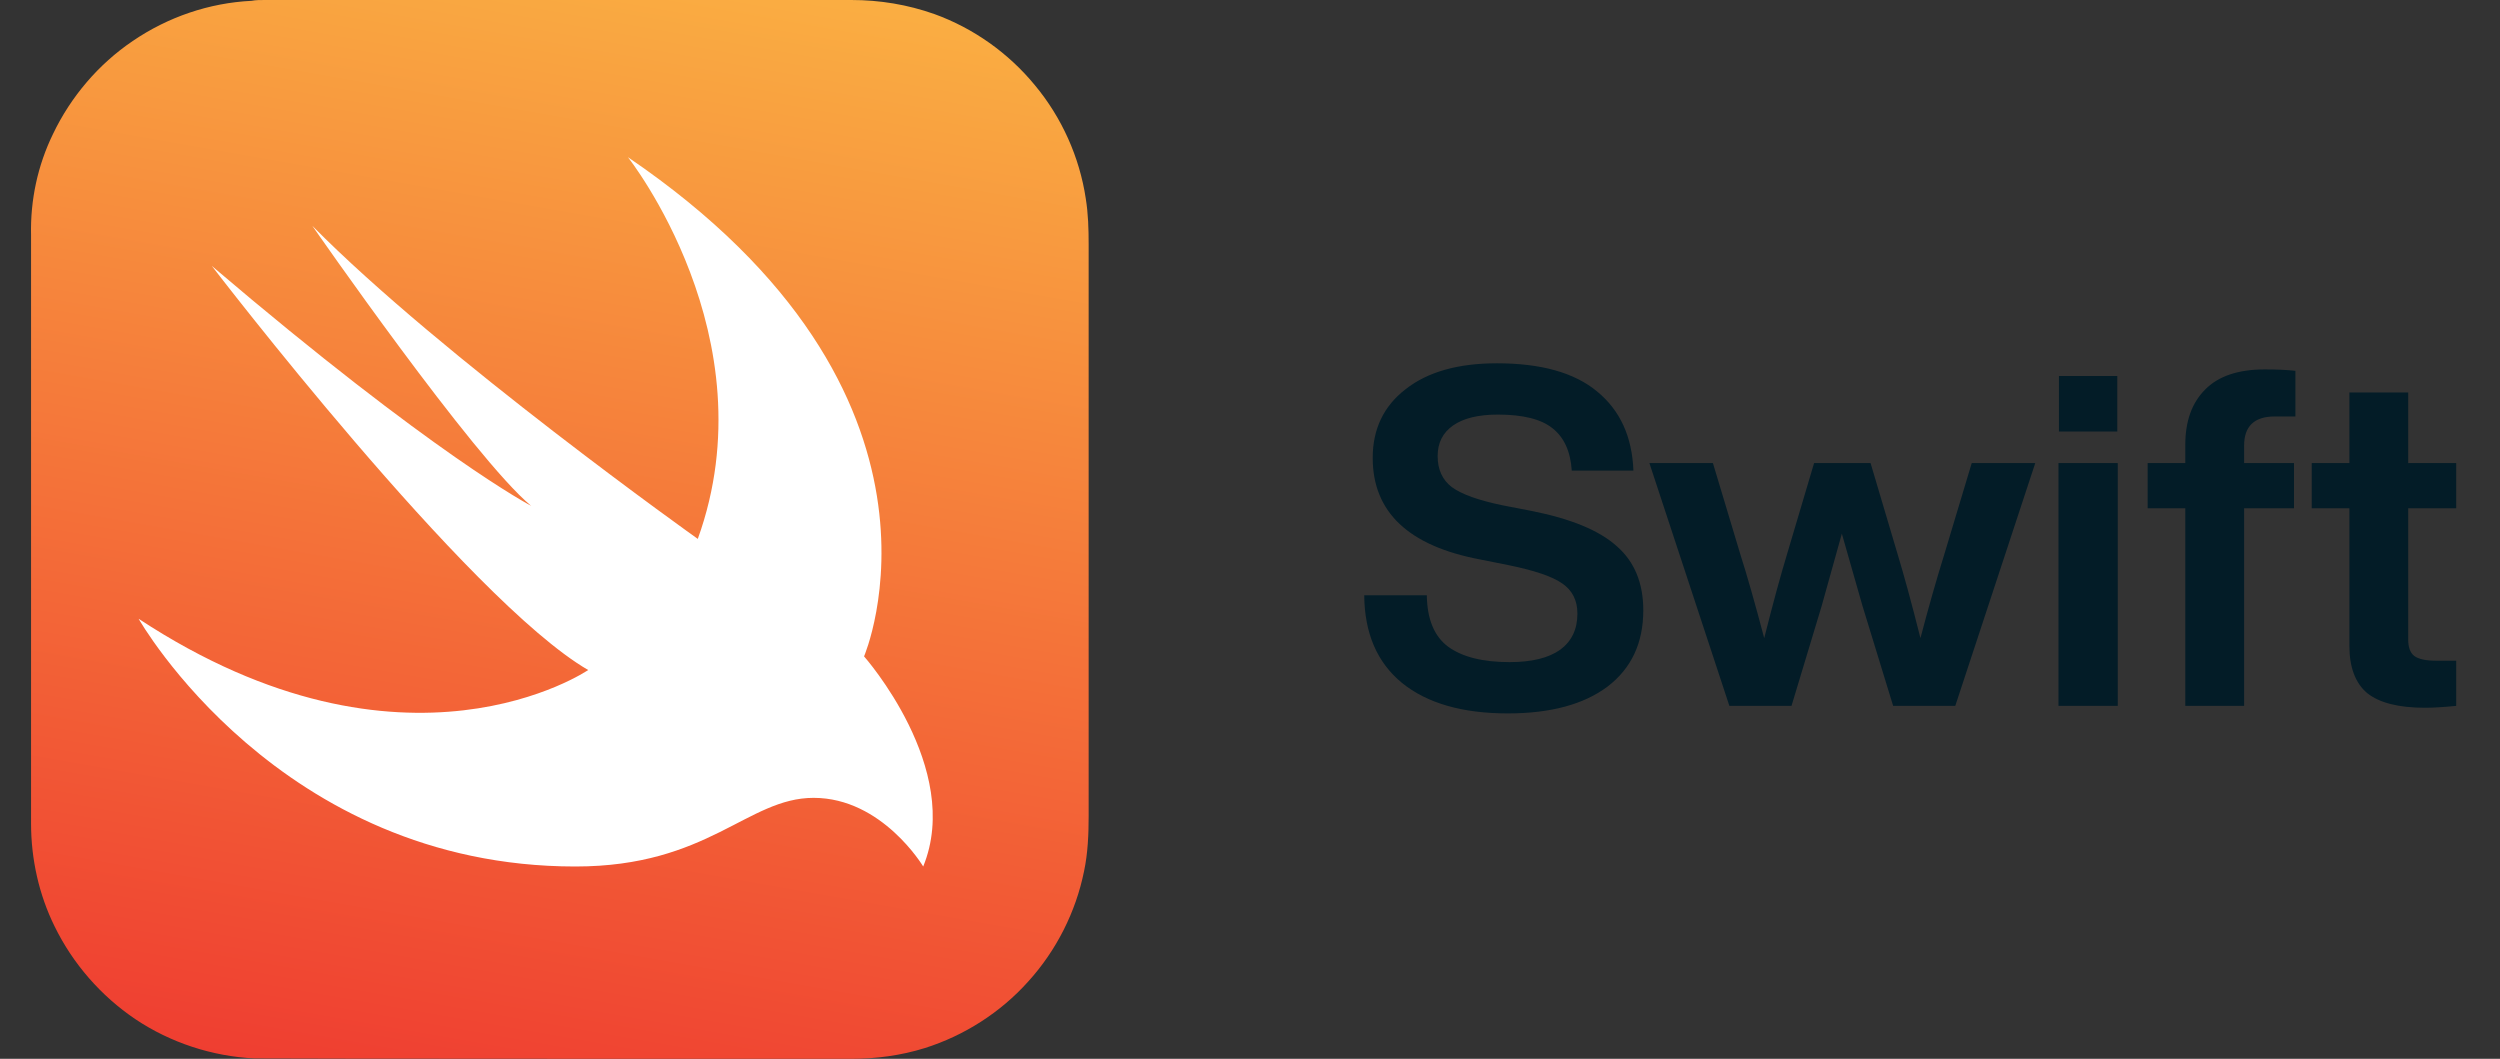
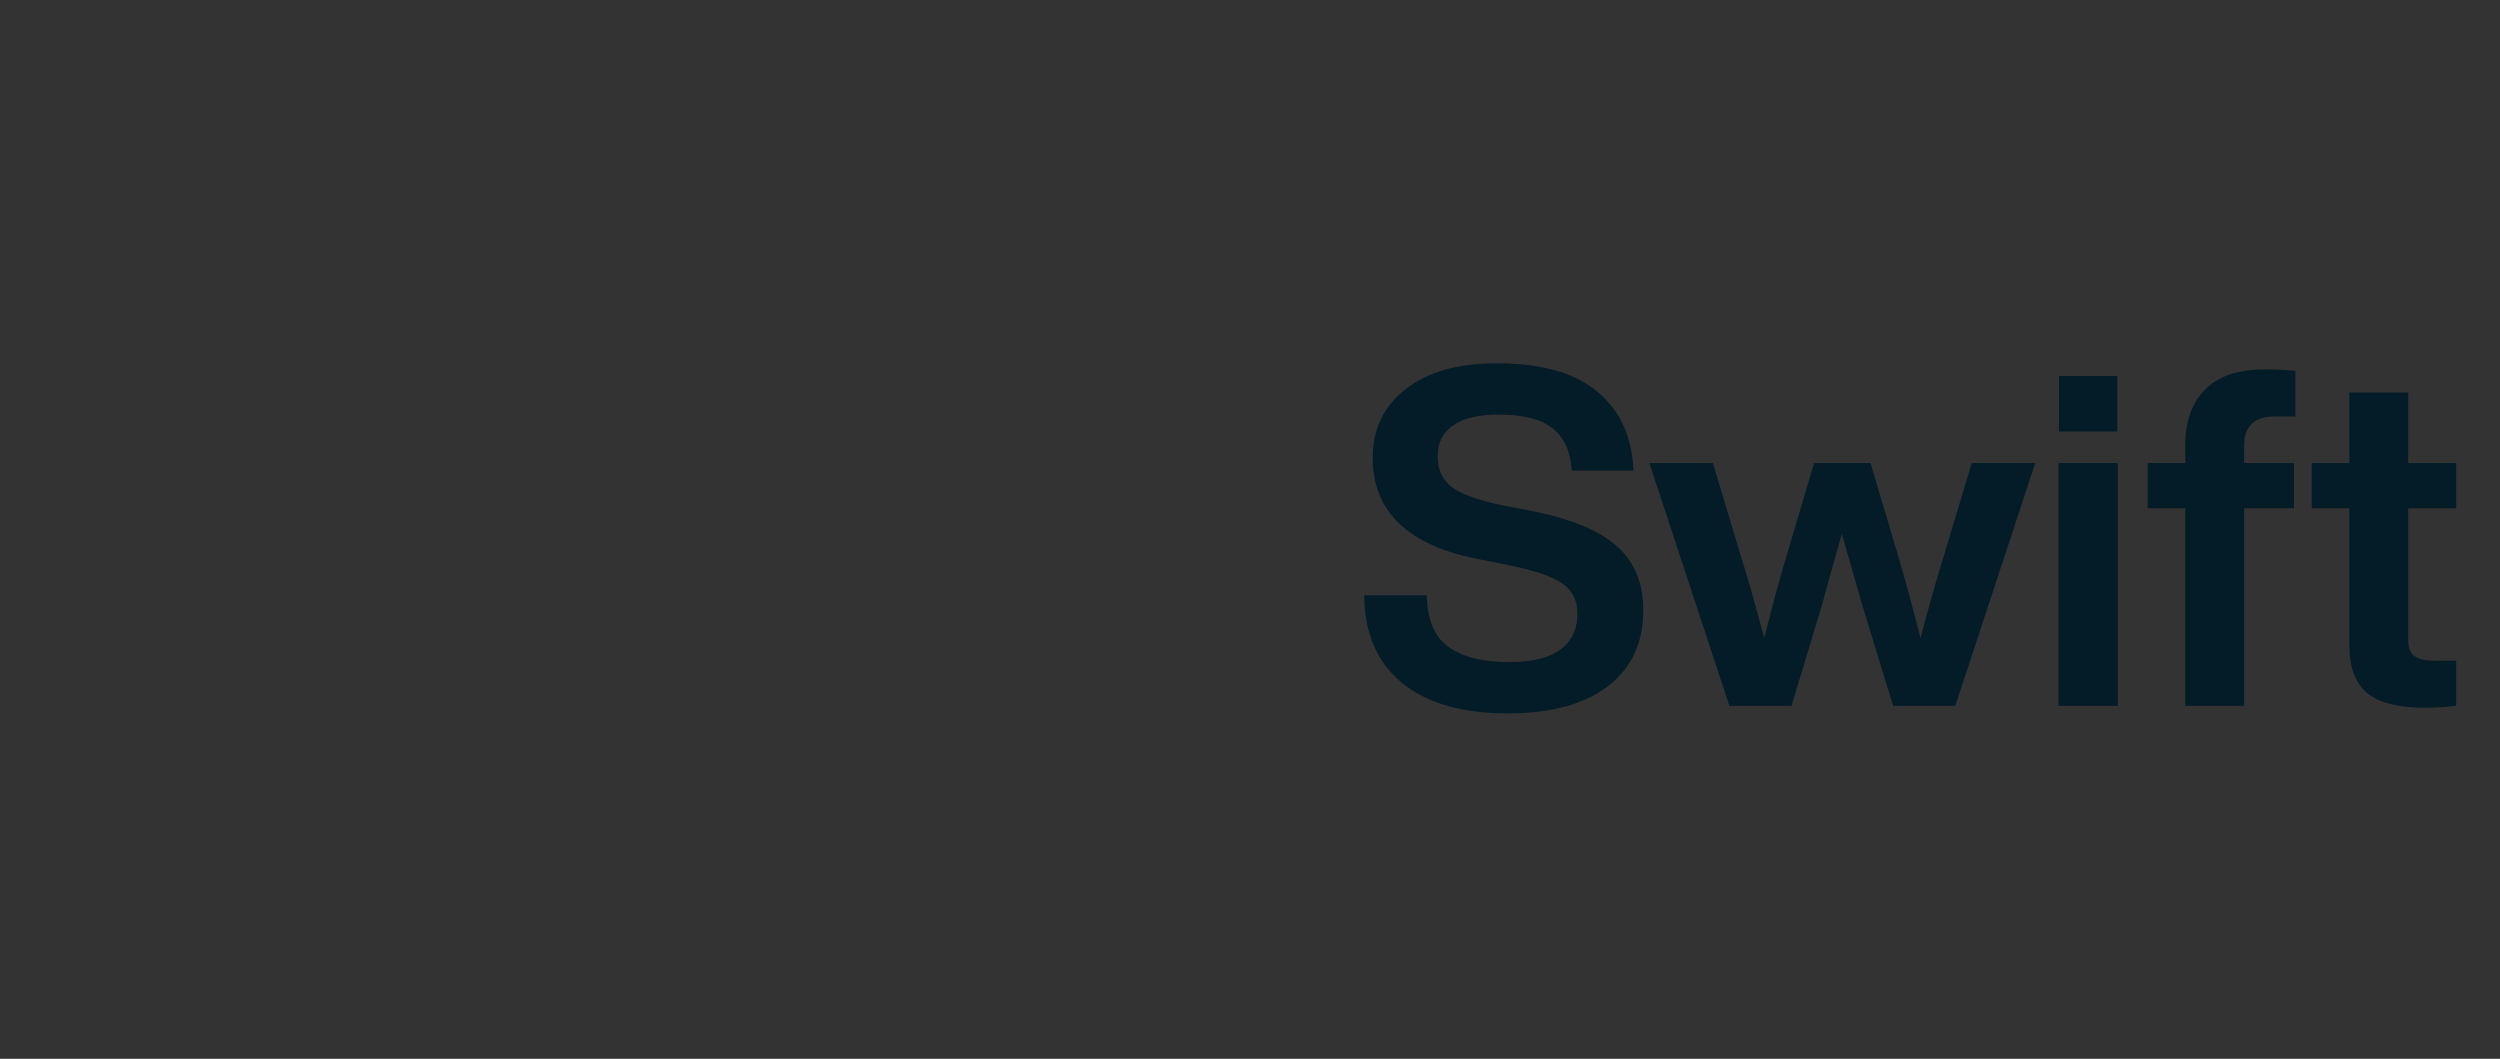
<svg xmlns="http://www.w3.org/2000/svg" width="85" height="36" viewBox="0 0 85 36" fill="none">
  <rect x="0" y="0" width="85" height="36" fill="#333333" stroke="none" />
  <g clip-path="url(#clip0_18_5)">
-     <path d="M9.002 0H28.942C29.913 0 30.855 0.155 31.769 0.478C33.091 0.956 34.286 1.8 35.186 2.897C36.1 3.994 36.705 5.344 36.916 6.75C37 7.27 37.014 7.791 37.014 8.311V27.759C37.014 28.378 36.986 29.011 36.859 29.616C36.578 31.008 35.917 32.316 34.961 33.37C34.019 34.425 32.781 35.212 31.445 35.634C30.63 35.888 29.786 36 28.928 36C28.549 36 8.945 36 8.65 35.986C7.216 35.916 5.795 35.452 4.6 34.65C3.433 33.862 2.477 32.766 1.858 31.5C1.323 30.417 1.056 29.208 1.056 27.998V8.002C1.028 6.806 1.281 5.625 1.802 4.556C2.406 3.291 3.349 2.18 4.516 1.392C5.711 0.577 7.117 0.098 8.552 0.028C8.692 0 8.847 0 9.002 0Z" fill="url(#paint0_linear_18_5)" />
    <path d="M21.349 5.344C33.217 13.416 29.378 22.317 29.378 22.317C29.378 22.317 32.753 26.128 31.389 29.461C31.389 29.461 29.997 27.127 27.663 27.127C25.413 27.127 24.091 29.461 19.562 29.461C9.48 29.461 4.713 21.038 4.713 21.038C13.797 27.014 19.998 22.781 19.998 22.781C15.906 20.405 7.202 9.042 7.202 9.042C14.781 15.497 18.058 17.198 18.058 17.198C16.103 15.581 10.619 7.678 10.619 7.678C15.006 12.122 23.725 18.323 23.725 18.323C26.2 11.461 21.349 5.344 21.349 5.344Z" fill="white" />
  </g>
  <path d="M51.264 24.256C49.717 24.256 48.517 23.909 47.664 23.216C46.821 22.523 46.395 21.531 46.384 20.24H48.512C48.523 21.051 48.763 21.632 49.232 21.984C49.712 22.336 50.411 22.512 51.328 22.512C52.075 22.512 52.645 22.373 53.04 22.096C53.435 21.808 53.632 21.397 53.632 20.864C53.632 20.416 53.461 20.075 53.12 19.84C52.789 19.605 52.181 19.397 51.296 19.216L50.336 19.024C47.893 18.565 46.672 17.413 46.672 15.568C46.672 14.587 47.045 13.808 47.792 13.232C48.539 12.645 49.573 12.352 50.896 12.352C52.4 12.352 53.536 12.672 54.304 13.312C55.083 13.952 55.493 14.848 55.536 16H53.44C53.397 15.349 53.179 14.869 52.784 14.56C52.4 14.251 51.781 14.096 50.928 14.096C50.267 14.096 49.76 14.219 49.408 14.464C49.056 14.709 48.88 15.056 48.88 15.504C48.88 15.963 49.04 16.315 49.36 16.56C49.691 16.805 50.272 17.013 51.104 17.184L52.096 17.376C53.429 17.643 54.389 18.043 54.976 18.576C55.573 19.099 55.872 19.824 55.872 20.752C55.872 21.861 55.467 22.725 54.656 23.344C53.845 23.952 52.715 24.256 51.264 24.256ZM66.111 18.832L67.039 15.744H69.199L66.479 24H64.367L63.327 20.608C62.933 19.221 62.698 18.4 62.623 18.144C62.591 18.261 62.362 19.083 61.935 20.608L60.911 24H58.799L56.079 15.744H58.239L59.167 18.832C59.402 19.568 59.674 20.523 59.983 21.696C60.282 20.512 60.543 19.552 60.767 18.816L61.679 15.744H63.599L64.511 18.816C64.735 19.552 64.997 20.512 65.295 21.696C65.573 20.64 65.845 19.685 66.111 18.832ZM71.988 14.672H70.004V12.784H71.988V14.672ZM72.004 24H69.988V15.744H72.004V24ZM78.044 14.16H77.341C76.647 14.16 76.3 14.491 76.3 15.152V15.744H77.996V17.28H76.3V24H74.3V17.28H73.02V15.744H74.3V15.12C74.3 14.32 74.525 13.696 74.972 13.248C75.421 12.789 76.098 12.56 77.004 12.56C77.41 12.56 77.757 12.576 78.044 12.608V14.16ZM83.511 15.744V17.28H81.879V21.744C81.879 22.011 81.948 22.197 82.087 22.304C82.236 22.411 82.481 22.464 82.823 22.464H83.511V24C83.073 24.043 82.721 24.064 82.455 24.064C81.559 24.064 80.903 23.899 80.487 23.568C80.081 23.227 79.879 22.688 79.879 21.952V17.28H78.599V15.744H79.879V13.344H81.879V15.744H83.511Z" fill="#031C27" />
  <defs>
    <linearGradient id="paint0_linear_18_5" x1="22.416" y1="-1.285" x2="15.614" y2="37.289" gradientUnits="userSpaceOnUse">
      <stop stop-color="#FAAE42" />
      <stop offset="1" stop-color="#EF3E31" />
    </linearGradient>
    <clipPath id="clip0_18_5">
-       <rect width="36" height="36" fill="white" transform="translate(1)" />
-     </clipPath>
+       </clipPath>
  </defs>
</svg>